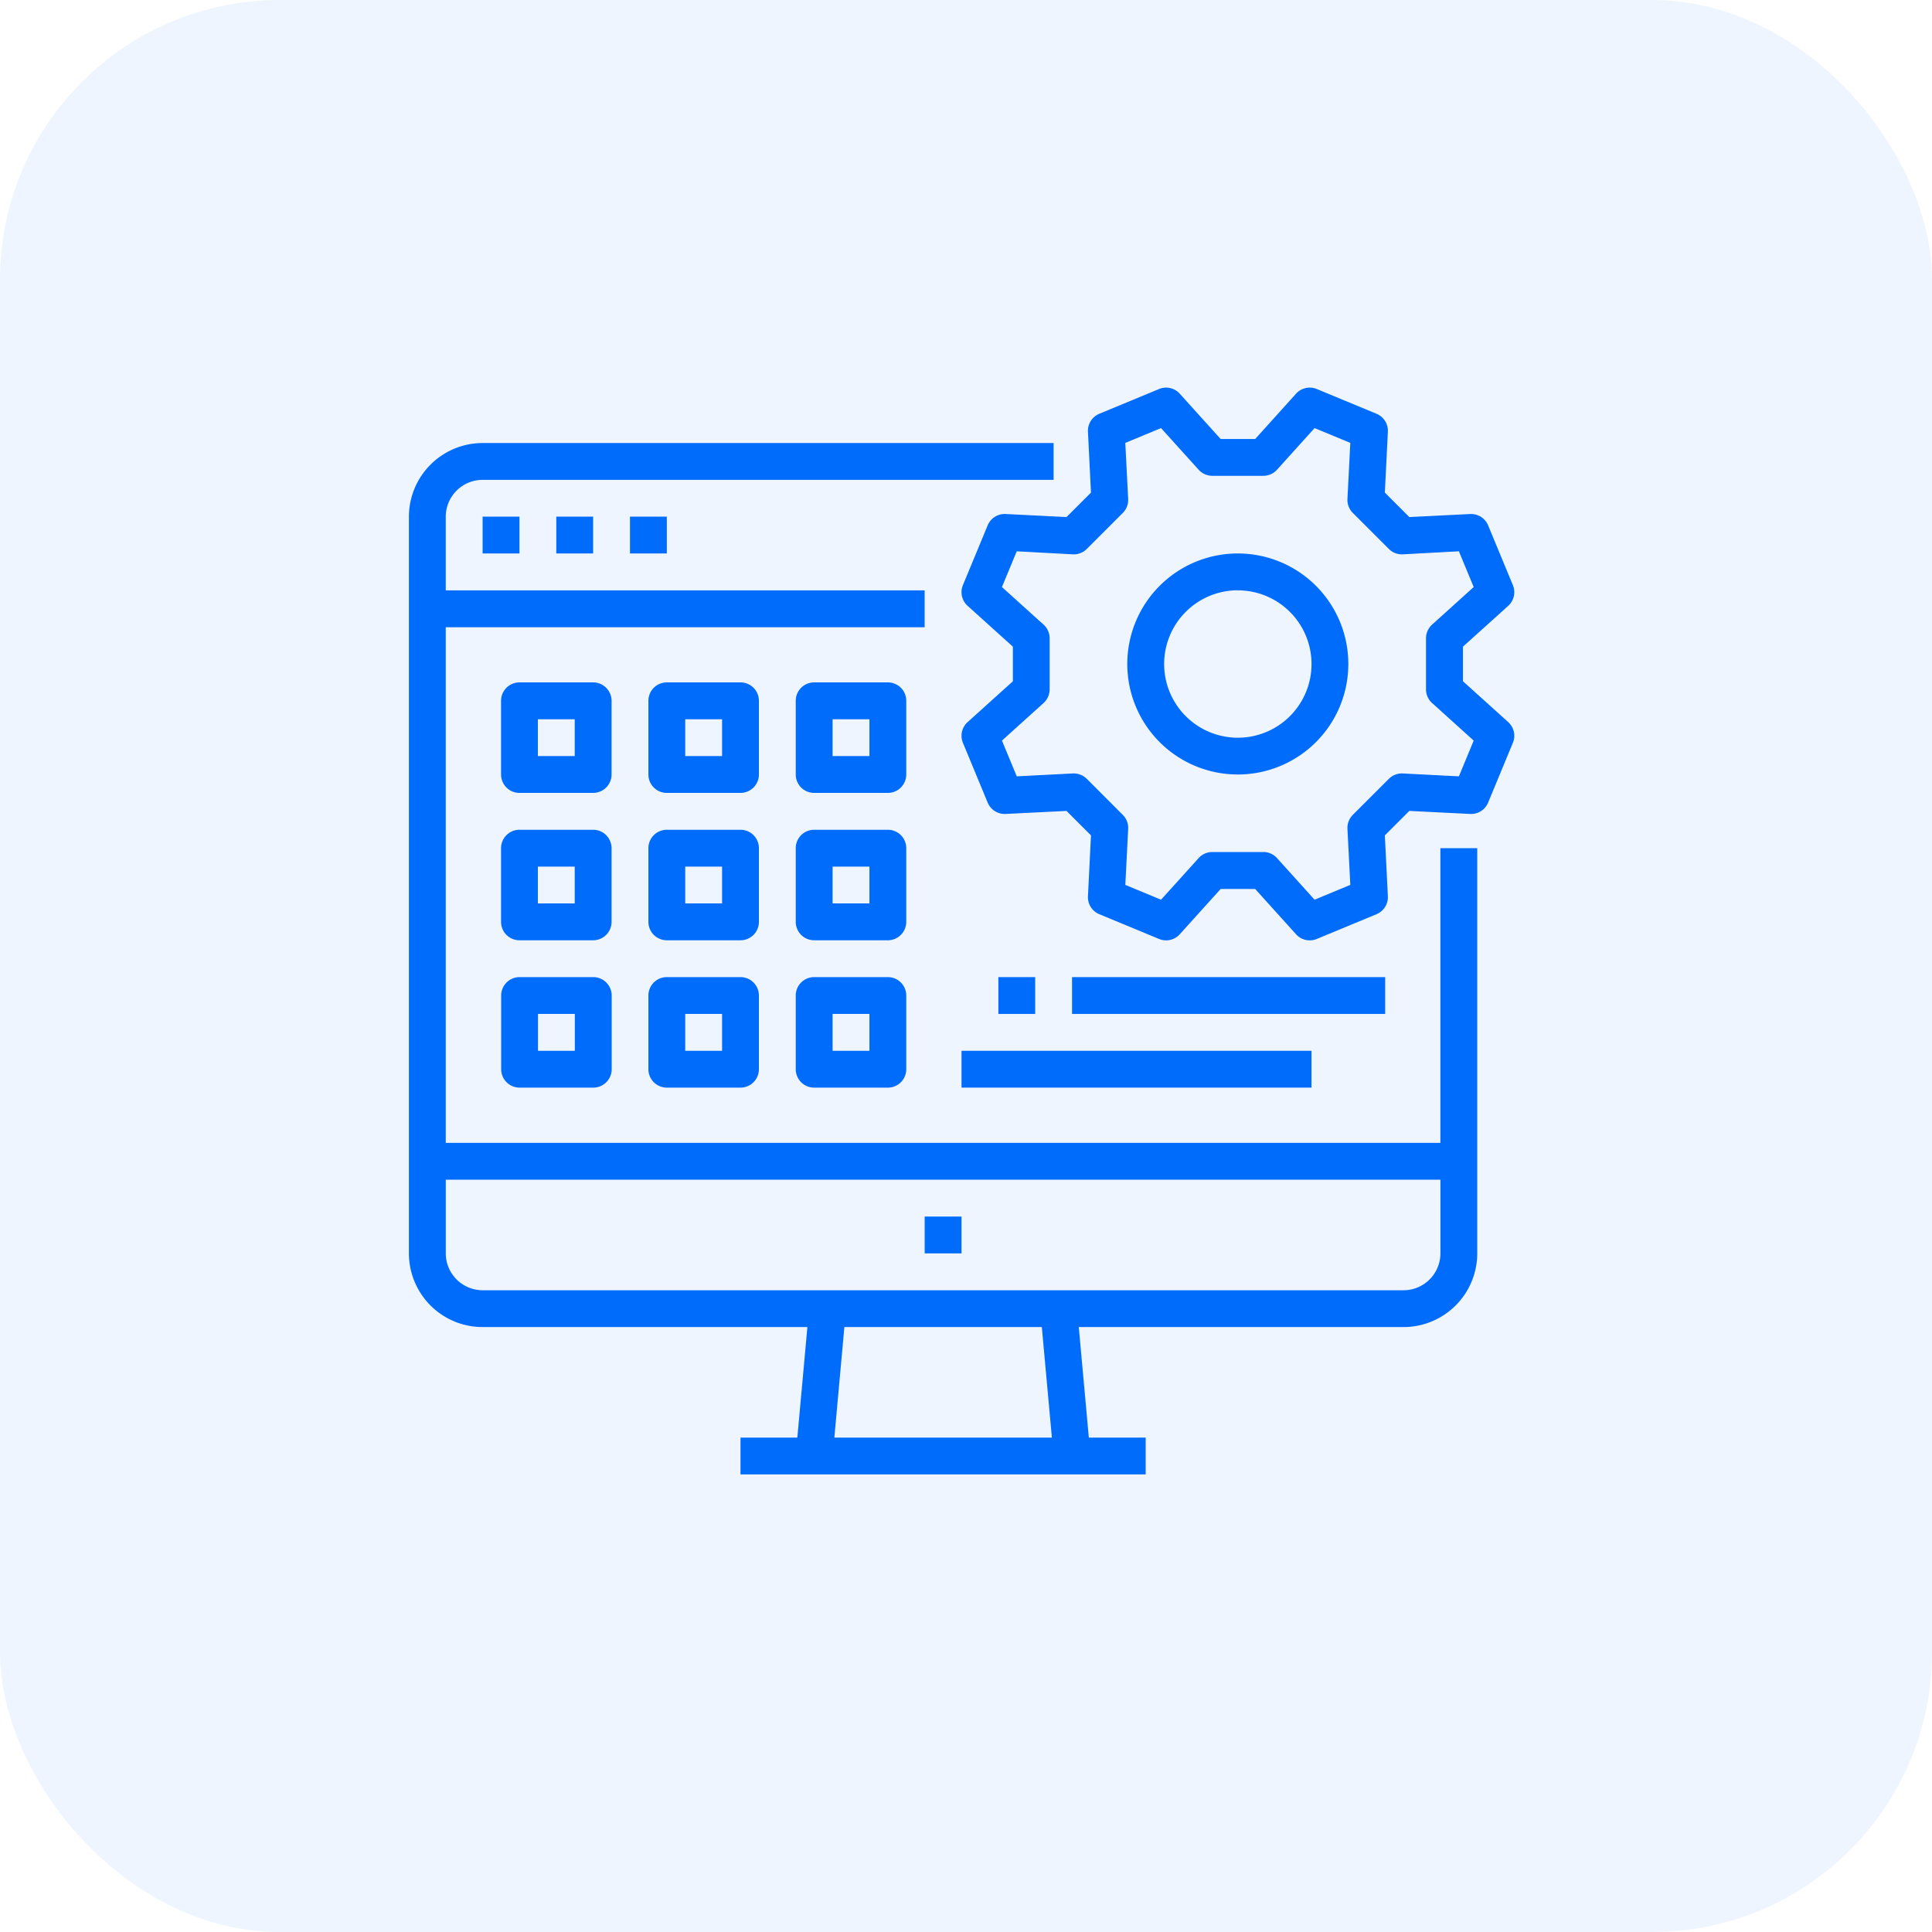
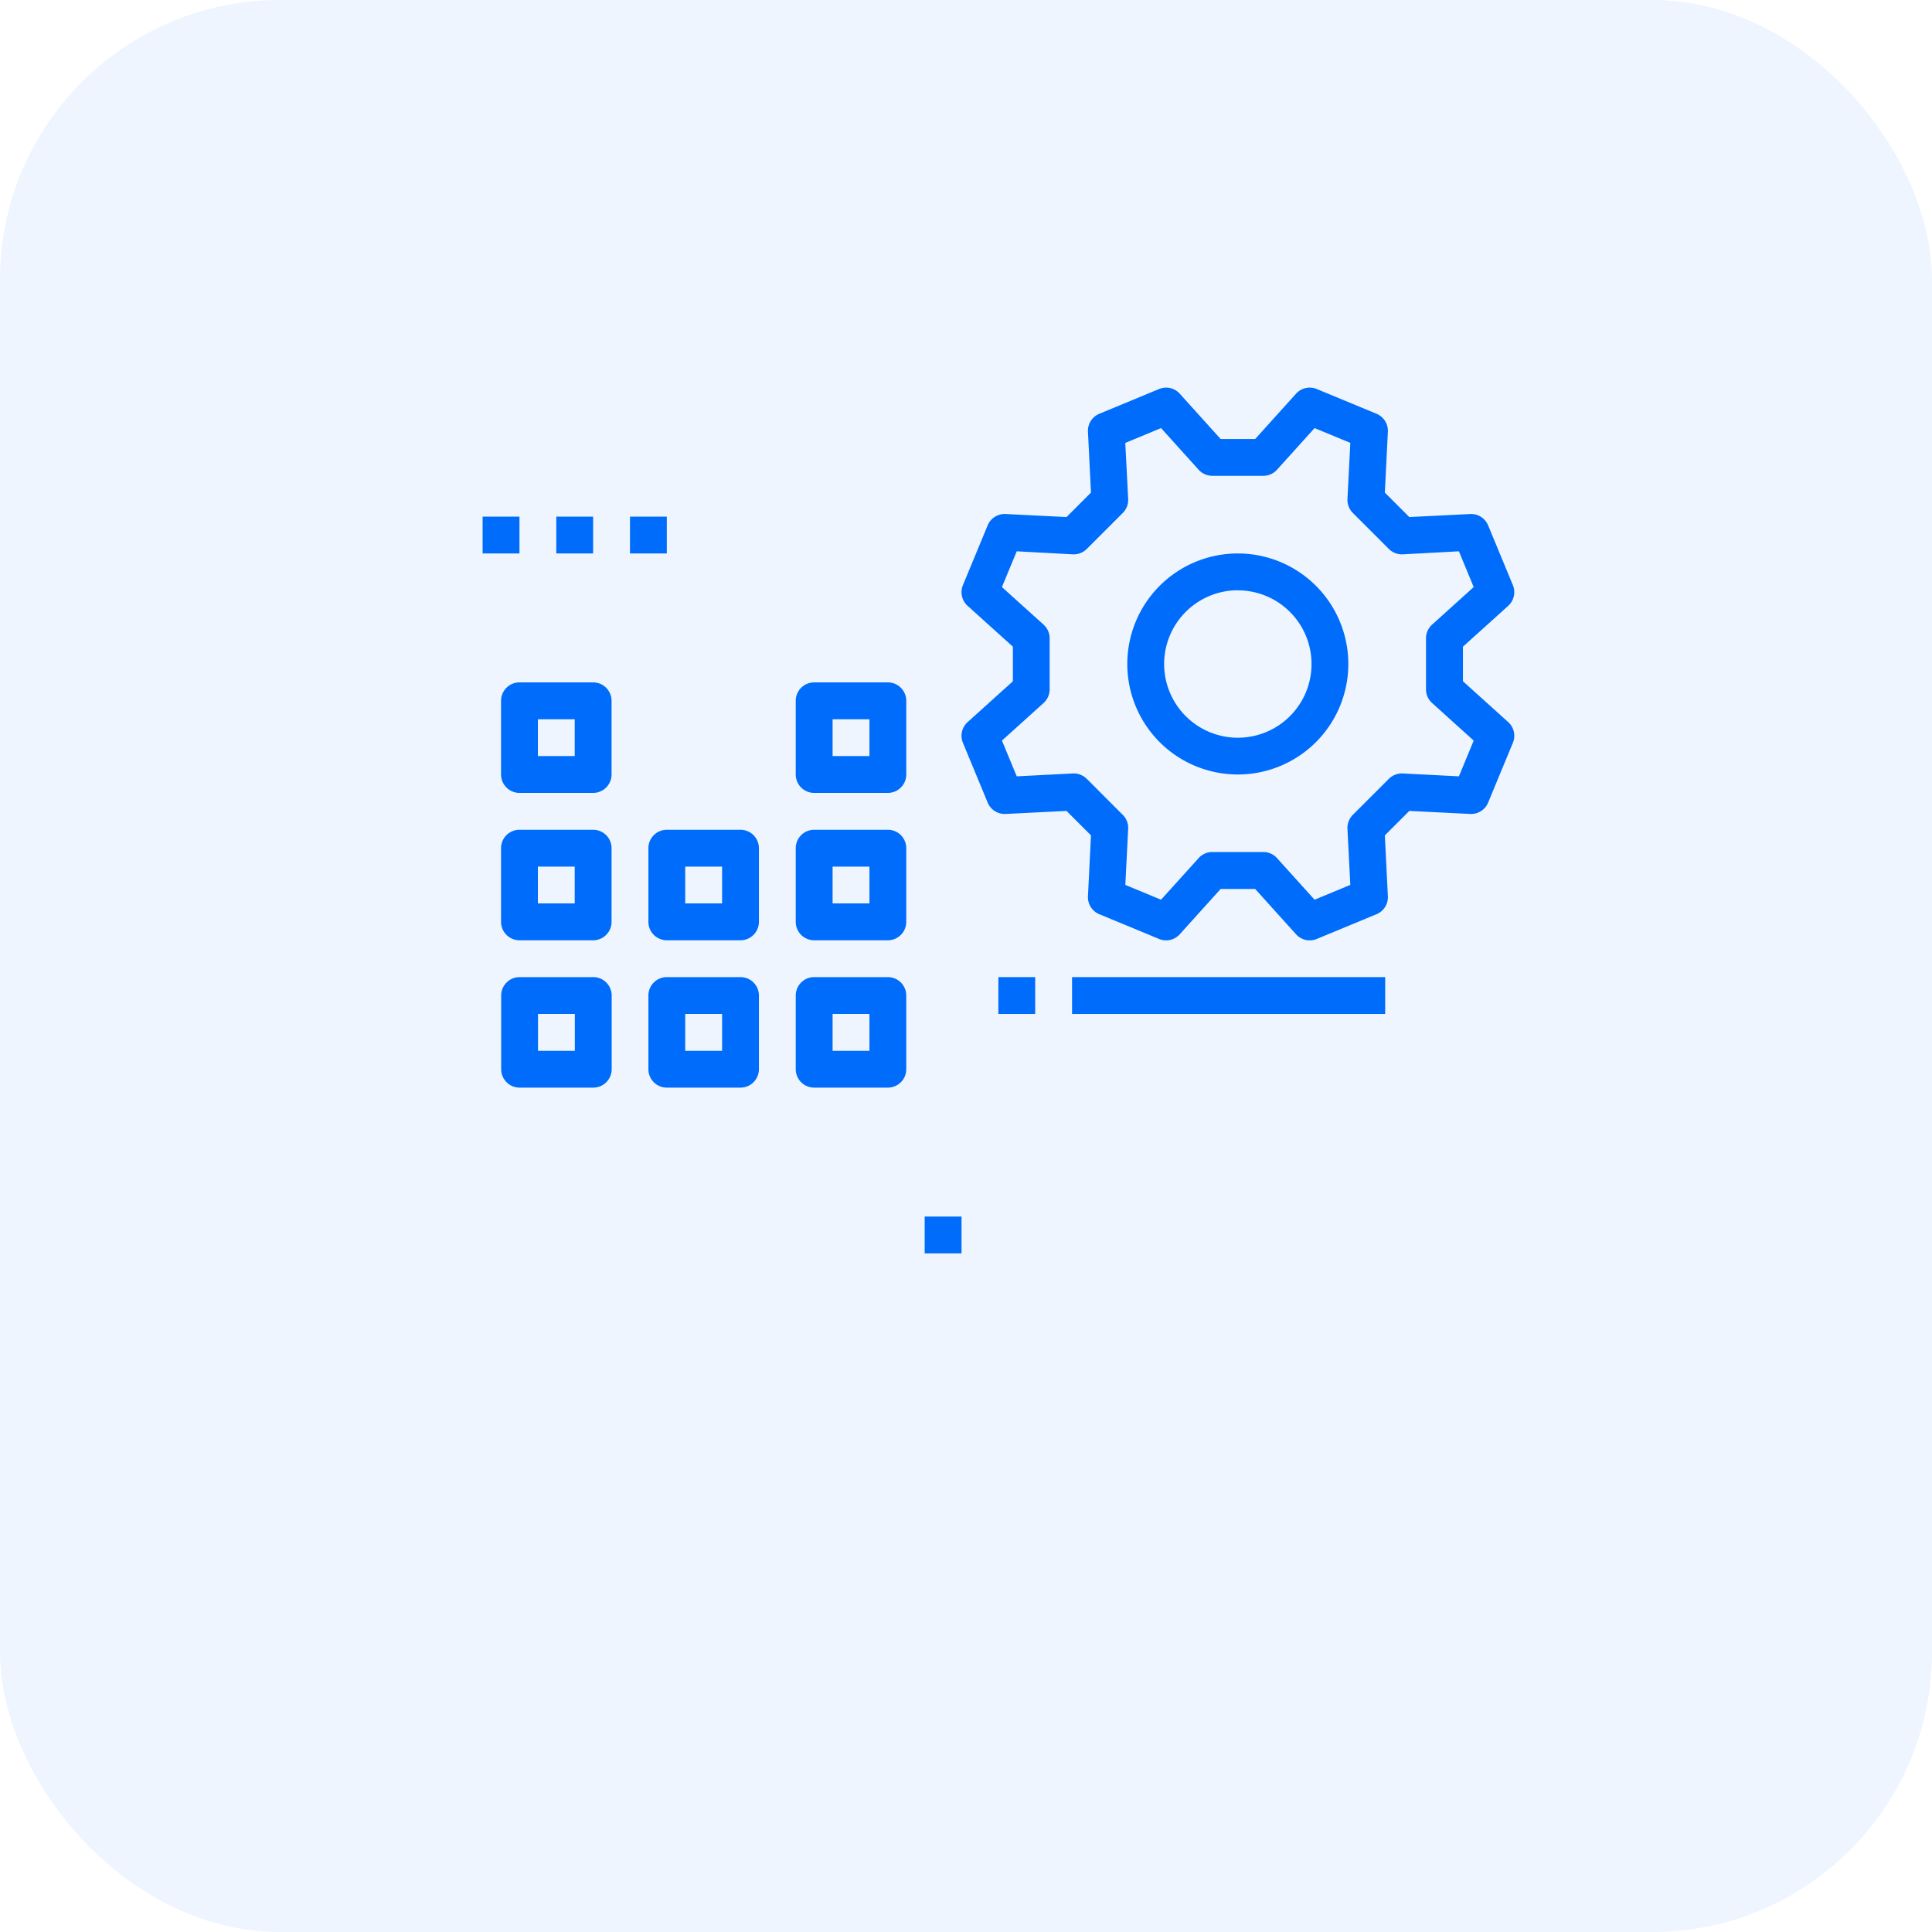
<svg xmlns="http://www.w3.org/2000/svg" width="64" height="64" viewBox="0 0 64 64">
  <g transform="translate(-1116.948 -1896.322)">
    <rect width="64" height="64" rx="9.265" transform="translate(1116.948 1896.322)" fill="#006cfb" opacity="0.07" />
    <g transform="translate(-1902)">
      <path d="M3034.935,1913.436h1.221v1.22h-1.221Z" fill="#006cfb" />
      <path d="M3037.376,1913.436h1.22v1.22h-1.22Z" fill="#006cfb" />
      <path d="M3039.817,1913.436h1.22v1.22h-1.22Z" fill="#006cfb" />
-       <path d="M3034.935,1940.283h10.759l-.333,3.661h-1.883v1.22H3056.9v-1.22h-1.883l-.333-3.661h10.759a2.444,2.444,0,0,0,2.441-2.441v-13.423h-1.221v9.762h-32.949V1917.1h15.864v-1.221h-15.864v-2.44a1.222,1.222,0,0,1,1.22-1.221h18.916v-1.22h-18.916a2.443,2.443,0,0,0-2.44,2.441v24.406A2.442,2.442,0,0,0,3034.935,1940.283Zm18.858,3.661h-7.206l.332-3.661h6.541Zm12.871-8.542v2.44a1.223,1.223,0,0,1-1.22,1.221h-30.509a1.222,1.222,0,0,1-1.22-1.221v-2.44Z" fill="#006cfb" />
      <path d="M3049.579,1936.622h1.221v1.22h-1.221Z" fill="#006cfb" />
      <path d="M3059.952,1921.978a3.661,3.661,0,1,0-3.661-3.661A3.661,3.661,0,0,0,3059.952,1921.978Zm0-6.1a2.441,2.441,0,1,1-2.44,2.441A2.441,2.441,0,0,1,3059.952,1915.876Z" fill="#006cfb" />
      <path d="M3052.261,1913.349a.611.611,0,0,0-.595.376l-.82,1.98a.609.609,0,0,0,.155.686l1.5,1.353v1.146l-1.5,1.353a.609.609,0,0,0-.155.686l.82,1.98a.611.611,0,0,0,.595.376l2.017-.1.81.81-.1,2.016a.609.609,0,0,0,.375.595l1.98.82a.608.608,0,0,0,.686-.155l1.354-1.5h1.145l1.353,1.5a.61.61,0,0,0,.687.155l1.979-.82a.61.61,0,0,0,.376-.595l-.1-2.016.81-.81,2.017.1a.608.608,0,0,0,.594-.376l.82-1.98a.61.61,0,0,0-.154-.686l-1.5-1.353v-1.146l1.5-1.353a.611.611,0,0,0,.154-.686l-.82-1.979a.608.608,0,0,0-.594-.376l-2.017.1-.81-.81.1-2.016a.61.61,0,0,0-.376-.595l-1.979-.82a.61.61,0,0,0-.687.155l-1.353,1.5h-1.145l-1.354-1.5a.608.608,0,0,0-.686-.155l-1.979.82a.61.61,0,0,0-.376.595l.1,2.016-.81.81Zm2.688,1.158,1.193-1.193a.61.61,0,0,0,.178-.463l-.095-1.857,1.184-.491,1.247,1.381a.609.609,0,0,0,.453.2h1.687a.611.611,0,0,0,.453-.2l1.246-1.381,1.184.49-.095,1.858a.609.609,0,0,0,.178.462l1.194,1.194a.609.609,0,0,0,.462.178l1.858-.1.49,1.184-1.38,1.246a.612.612,0,0,0-.2.453v1.688a.611.611,0,0,0,.2.453l1.38,1.246-.49,1.184-1.857-.095a.61.61,0,0,0-.463.178l-1.194,1.193a.616.616,0,0,0-.178.463l.095,1.857-1.184.491-1.246-1.38a.608.608,0,0,0-.453-.2h-1.688a.61.61,0,0,0-.452.2l-1.247,1.38-1.183-.49.094-1.858a.606.606,0,0,0-.178-.462l-1.193-1.194a.614.614,0,0,0-.463-.178l-1.857.095-.49-1.184,1.38-1.246a.612.612,0,0,0,.2-.453v-1.688a.611.611,0,0,0-.2-.453l-1.381-1.246.491-1.184,1.857.1A.61.61,0,0,0,3054.949,1914.507Z" fill="#006cfb" />
      <path d="M3039.207,1919.537a.611.611,0,0,0-.611-.61h-2.44a.61.61,0,0,0-.61.61v2.441a.61.61,0,0,0,.61.61h2.44a.611.611,0,0,0,.611-.61Zm-1.221,1.831h-1.22v-1.22h1.22Z" fill="#006cfb" />
-       <path d="M3044.088,1919.537a.61.61,0,0,0-.61-.61h-2.441a.61.61,0,0,0-.61.61v2.441a.61.61,0,0,0,.61.61h2.441a.61.61,0,0,0,.61-.61Zm-1.22,1.831h-1.221v-1.22h1.221Z" fill="#006cfb" />
      <path d="M3048.969,1919.537a.61.61,0,0,0-.61-.61h-2.441a.61.61,0,0,0-.61.61v2.441a.61.61,0,0,0,.61.61h2.441a.61.61,0,0,0,.61-.61Zm-1.22,1.831h-1.22v-1.22h1.22Z" fill="#006cfb" />
      <path d="M3039.207,1924.419a.611.611,0,0,0-.611-.61h-2.44a.61.61,0,0,0-.61.61v2.44a.611.611,0,0,0,.61.611h2.44a.611.611,0,0,0,.611-.611Zm-1.221,1.83h-1.22v-1.22h1.22Z" fill="#006cfb" />
      <path d="M3044.088,1924.419a.61.61,0,0,0-.61-.61h-2.441a.61.61,0,0,0-.61.61v2.44a.611.611,0,0,0,.61.611h2.441a.611.611,0,0,0,.61-.611Zm-1.22,1.83h-1.221v-1.22h1.221Z" fill="#006cfb" />
      <path d="M3048.969,1924.419a.61.61,0,0,0-.61-.61h-2.441a.61.61,0,0,0-.61.61v2.44a.611.611,0,0,0,.61.611h2.441a.611.611,0,0,0,.61-.611Zm-1.22,1.83h-1.22v-1.22h1.22Z" fill="#006cfb" />
      <path d="M3038.6,1928.69h-2.44a.61.61,0,0,0-.61.61v2.441a.61.61,0,0,0,.61.61h2.44a.611.611,0,0,0,.611-.61V1929.3A.611.611,0,0,0,3038.6,1928.69Zm-.61,2.441h-1.22v-1.221h1.22Z" fill="#006cfb" />
      <path d="M3043.478,1928.69h-2.441a.61.61,0,0,0-.61.61v2.441a.61.61,0,0,0,.61.61h2.441a.61.61,0,0,0,.61-.61V1929.3A.61.61,0,0,0,3043.478,1928.69Zm-.61,2.441h-1.221v-1.221h1.221Z" fill="#006cfb" />
      <path d="M3048.359,1928.69h-2.441a.61.61,0,0,0-.61.61v2.441a.61.61,0,0,0,.61.61h2.441a.61.61,0,0,0,.61-.61V1929.3A.61.61,0,0,0,3048.359,1928.69Zm-.61,2.441h-1.22v-1.221h1.22Z" fill="#006cfb" />
      <path d="M3052.02,1928.69h1.22v1.22h-1.22Z" fill="#006cfb" />
      <path d="M3054.461,1928.69h10.373v1.22h-10.373Z" fill="#006cfb" />
-       <path d="M3050.8,1931.131h11.593v1.22H3050.8Z" fill="#006cfb" />
+       <path d="M3050.8,1931.131v1.22H3050.8Z" fill="#006cfb" />
    </g>
  </g>
</svg>